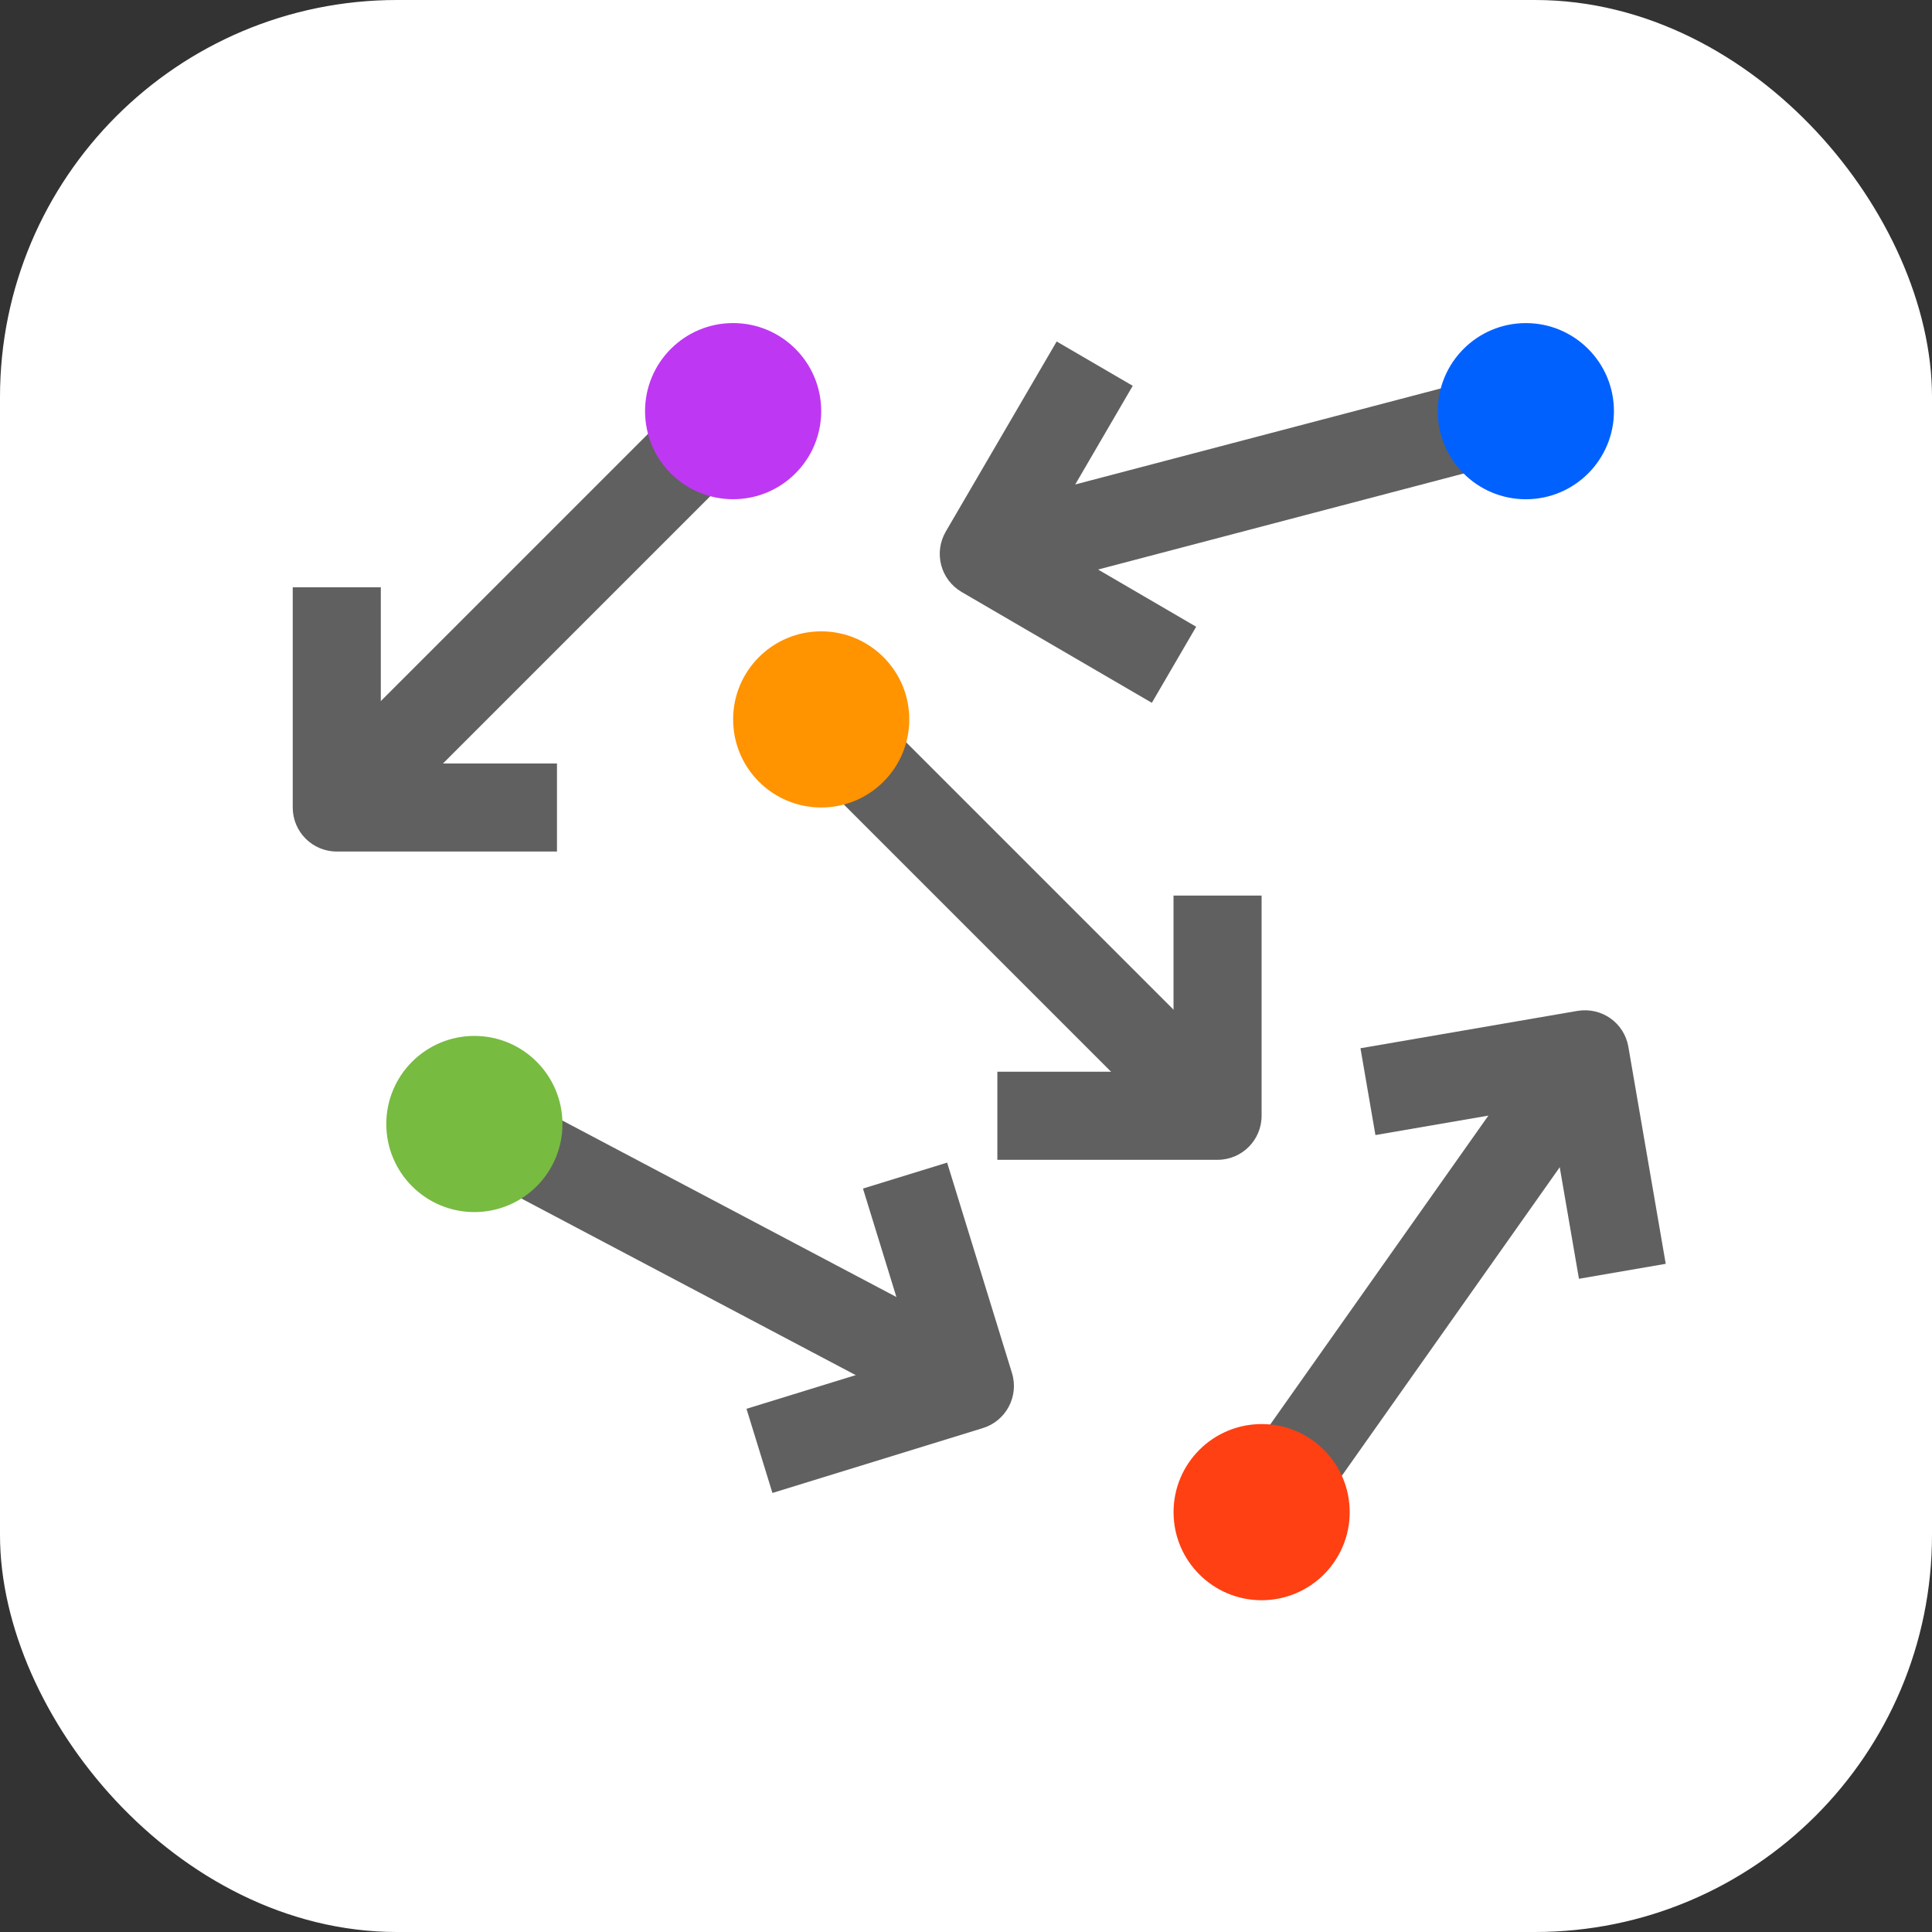
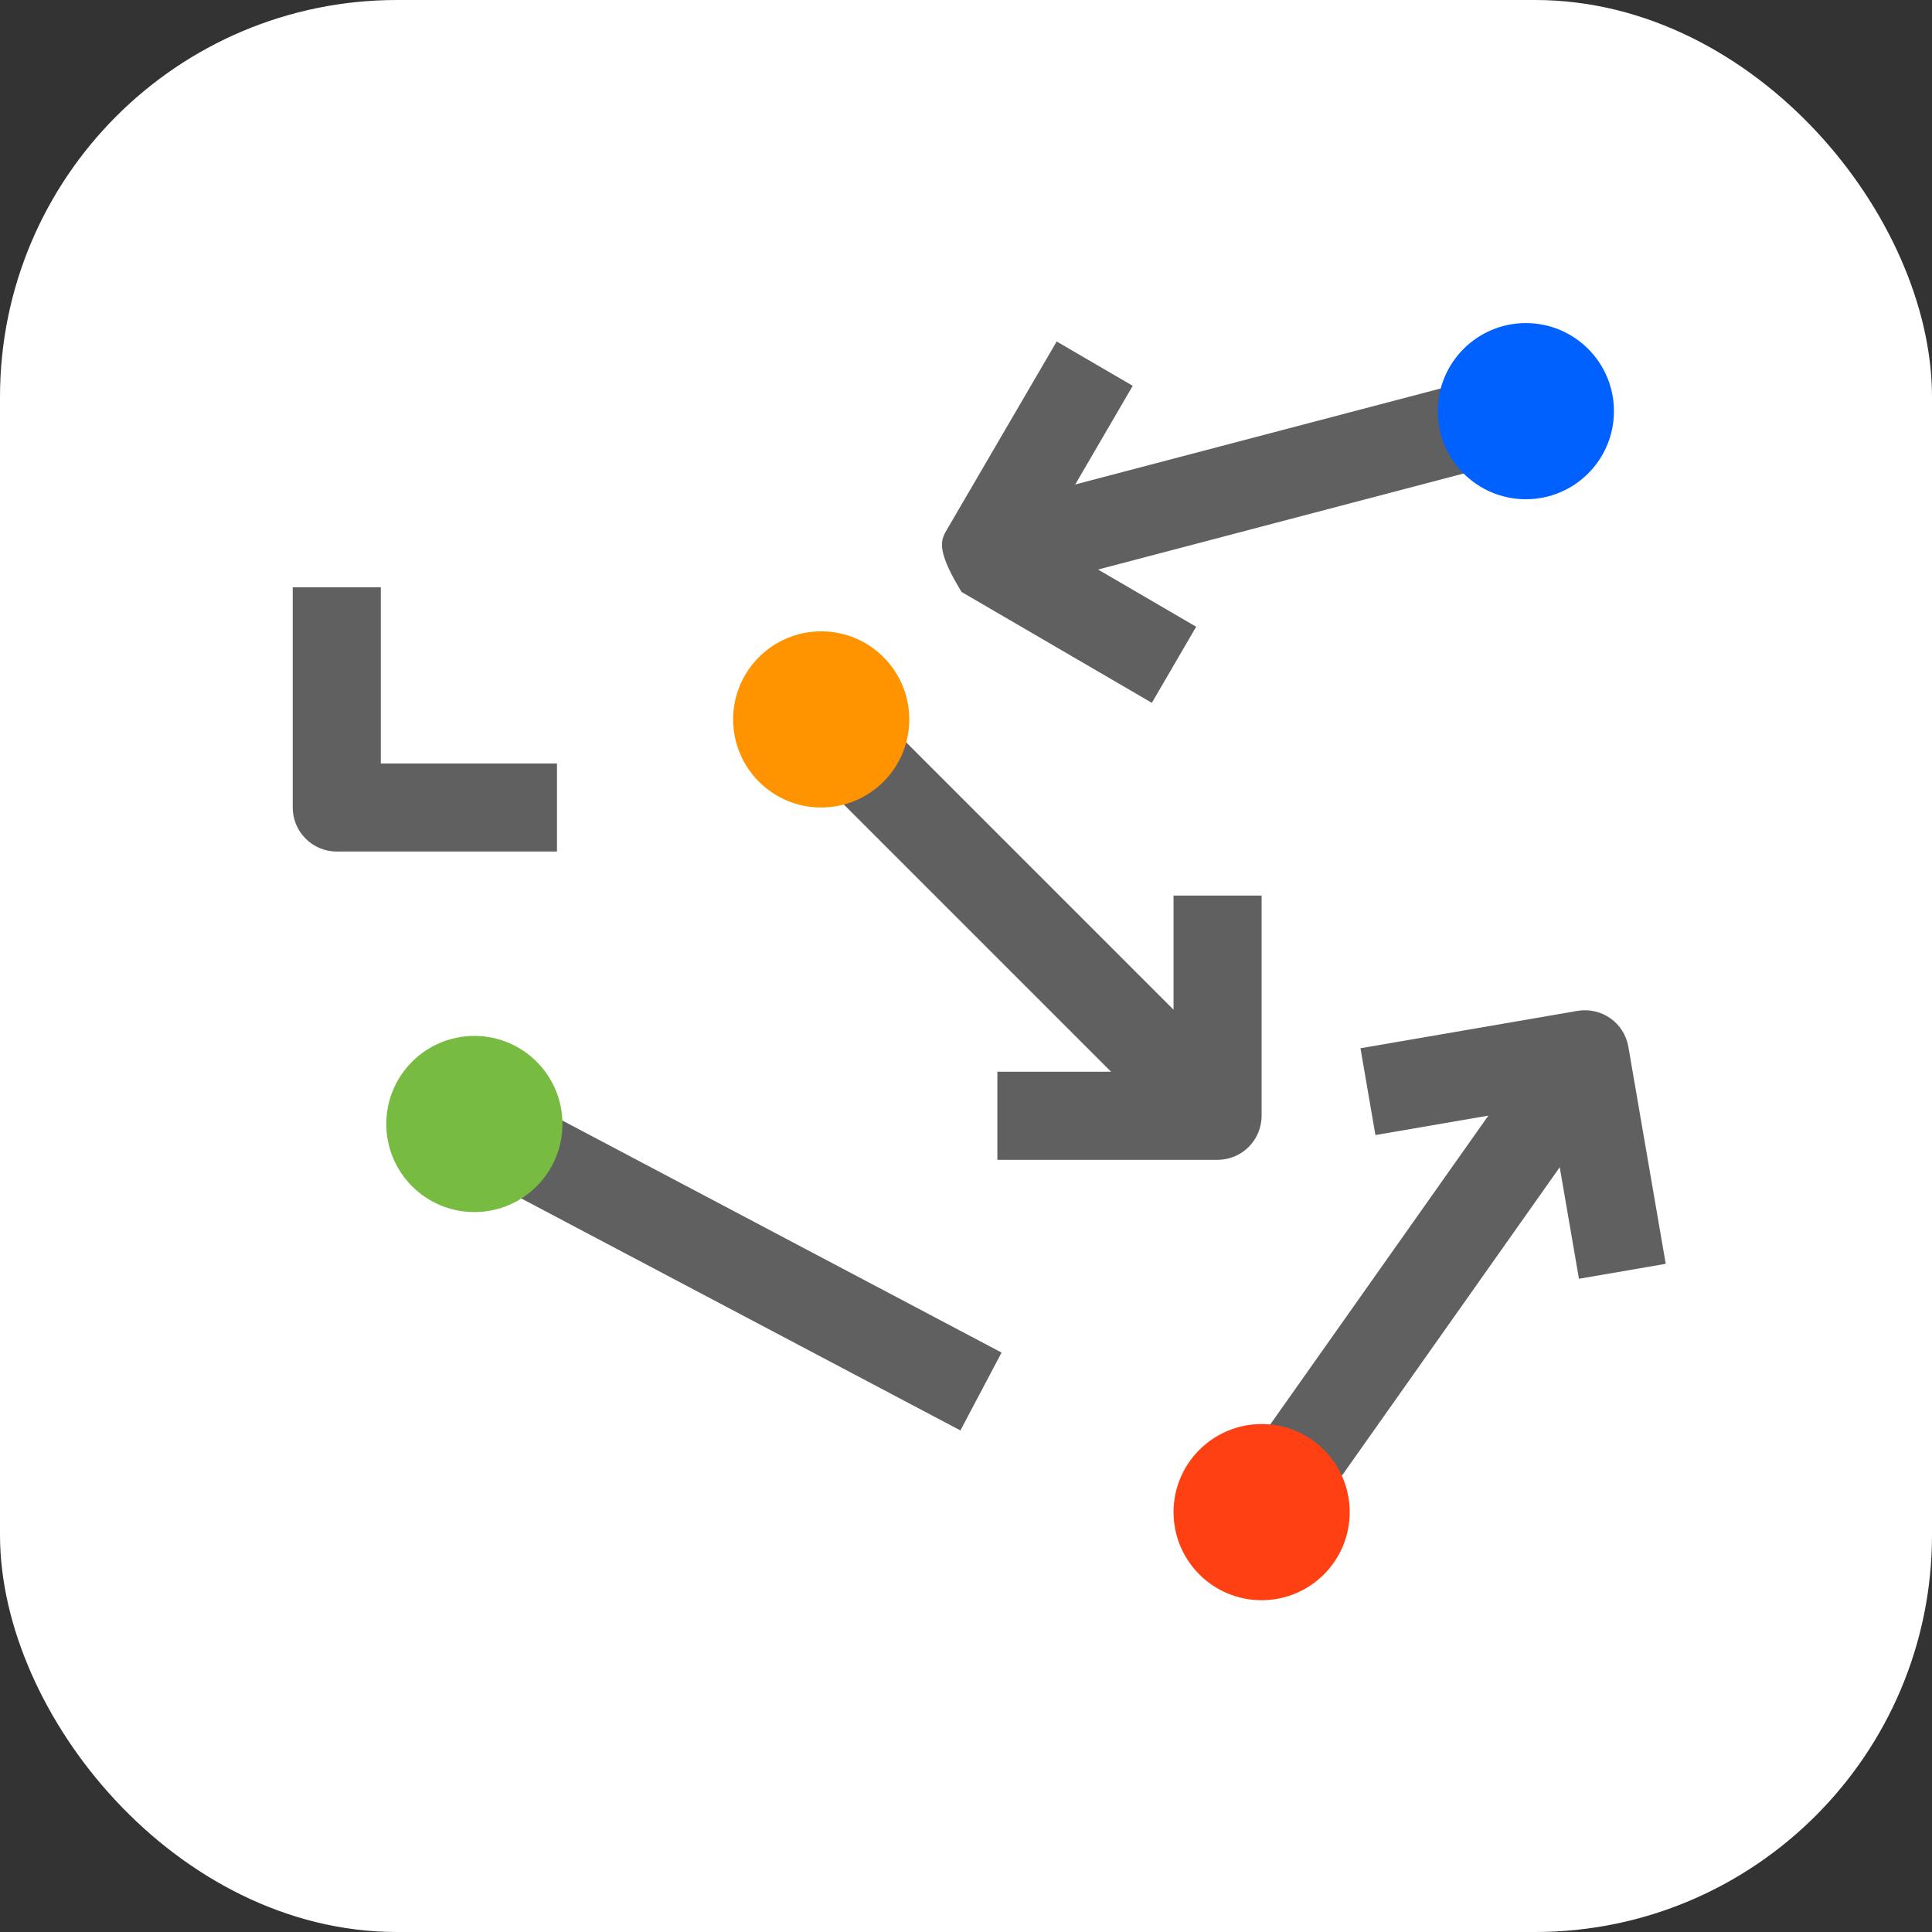
<svg xmlns="http://www.w3.org/2000/svg" fill="#000000" version="1.1" viewBox="0 0 73 73" height="800px" width="800px">
  <rect x="0" y="0" width="73" height="73" fill="#333333" stroke="none" />
  <g stroke-width="0" id="SVGRepo_bgCarrier" />
  <g stroke-linejoin="round" stroke-linecap="round" id="SVGRepo_tracerCarrier" />
  <g id="SVGRepo_iconCarrier">
    <title>testing/a-b-testing</title>
    <desc>Created with Sketch.</desc>
    <defs> </defs>
    <g fill-rule="evenodd" fill="none" stroke-width="1" stroke="none" id="testing/a-b-testing">
      <g fill-rule="nonzero" transform="translate(2, 2)" id="container">
        <rect rx="14" height="71" width="71" y="-1" x="-1" fill="#FFFFFF" stroke-width="2" stroke="#ffffff" id="mask"> </rect>
        <g transform="translate(9, 10)" id="random">
          <path fill="#606060" id="Shape" d="M10.045,20.175 L1.725,20.175 C0.805,20.175 0.061,19.431 0.061,18.511 L0.061,10.191 L3.389,10.191 L3.389,16.847 L10.045,16.847 L10.045,20.175 Z"> </path>
-           <polygon points="-1.694 9.775 19.28 9.775 19.28 13.103 -1.694 13.103" transform="translate(8.793, 11.439) rotate(-45) translate(-8.793, -11.439)" fill="#606060" id="Shape"> </polygon>
-           <circle r="3.328" cy="3.535" cx="16.701" fill="#be38f3" id="Oval"> </circle>
          <path fill="#606060" id="Shape" d="M35.005,31.823 L26.685,31.823 L26.685,28.495 L33.341,28.495 L33.341,21.839 L36.669,21.839 L36.669,30.159 C36.669,31.079 35.925,31.823 35.005,31.823 Z"> </path>
          <polygon points="26.263 12.601 29.59 12.601 29.59 33.575 26.263 33.575" transform="translate(27.926, 23.088) rotate(-45) translate(-27.926, -23.088)" fill="#606060" id="Shape"> </polygon>
          <circle r="3.328" cy="15.183" cx="20.029" fill="#ff9300" id="Oval"> </circle>
-           <path fill="#606060" id="Shape" d="M32.522,14.556 L25.333,10.367 C24.953,10.144 24.675,9.779 24.563,9.353 C24.451,8.925 24.512,8.472 24.733,8.09 L28.926,0.903 L31.8,2.578 L28.448,8.329 L34.197,11.681 L32.522,14.556 Z"> </path>
+           <path fill="#606060" id="Shape" d="M32.522,14.556 L25.333,10.367 C24.451,8.925 24.512,8.472 24.733,8.09 L28.926,0.903 L31.8,2.578 L28.448,8.329 L34.197,11.681 L32.522,14.556 Z"> </path>
          <polygon points="25.348 4.731 46.321 4.731 46.321 8.059 25.348 8.059" transform="translate(35.835, 6.395) rotate(-14.717) translate(-35.835, -6.395)" fill="#606060" id="Shape"> </polygon>
          <circle r="3.328" cy="3.536" cx="46.654" fill="#0061ff" id="Oval"> </circle>
          <path fill="#606060" id="Shape" d="M48.66,36.318 L47.53,29.758 L40.97,30.888 L40.405,27.608 L48.604,26.196 C49.524,26.045 50.371,26.65 50.527,27.553 L51.939,35.753 L48.66,36.318 Z"> </path>
          <polygon points="32.644 34.352 53.624 34.352 53.624 37.68 32.644 37.68" transform="translate(43.134, 36.016) rotate(-54.769) translate(-43.134, -36.016)" fill="#606060" id="Shape"> </polygon>
          <circle r="3.328" cy="45.136" cx="36.67" fill="#ff4013" id="Oval"> </circle>
-           <path fill="#606060" id="Shape" d="M18.186,44.411 L17.206,41.231 L23.567,39.269 L21.607,32.909 L24.787,31.929 L27.237,39.879 C27.507,40.758 27.015,41.689 26.137,41.96 L18.186,44.411 Z"> </path>
          <polygon points="15.13 25.192 18.458 25.192 18.458 46.166 15.13 46.166" transform="translate(16.794, 35.679) rotate(-62.153) translate(-16.794, -35.679)" fill="#606060" id="Shape"> </polygon>
          <circle r="3.328" cy="30.47" cx="6.924" fill="#77bb41" id="Oval"> </circle>
        </g>
      </g>
    </g>
  </g>
</svg>